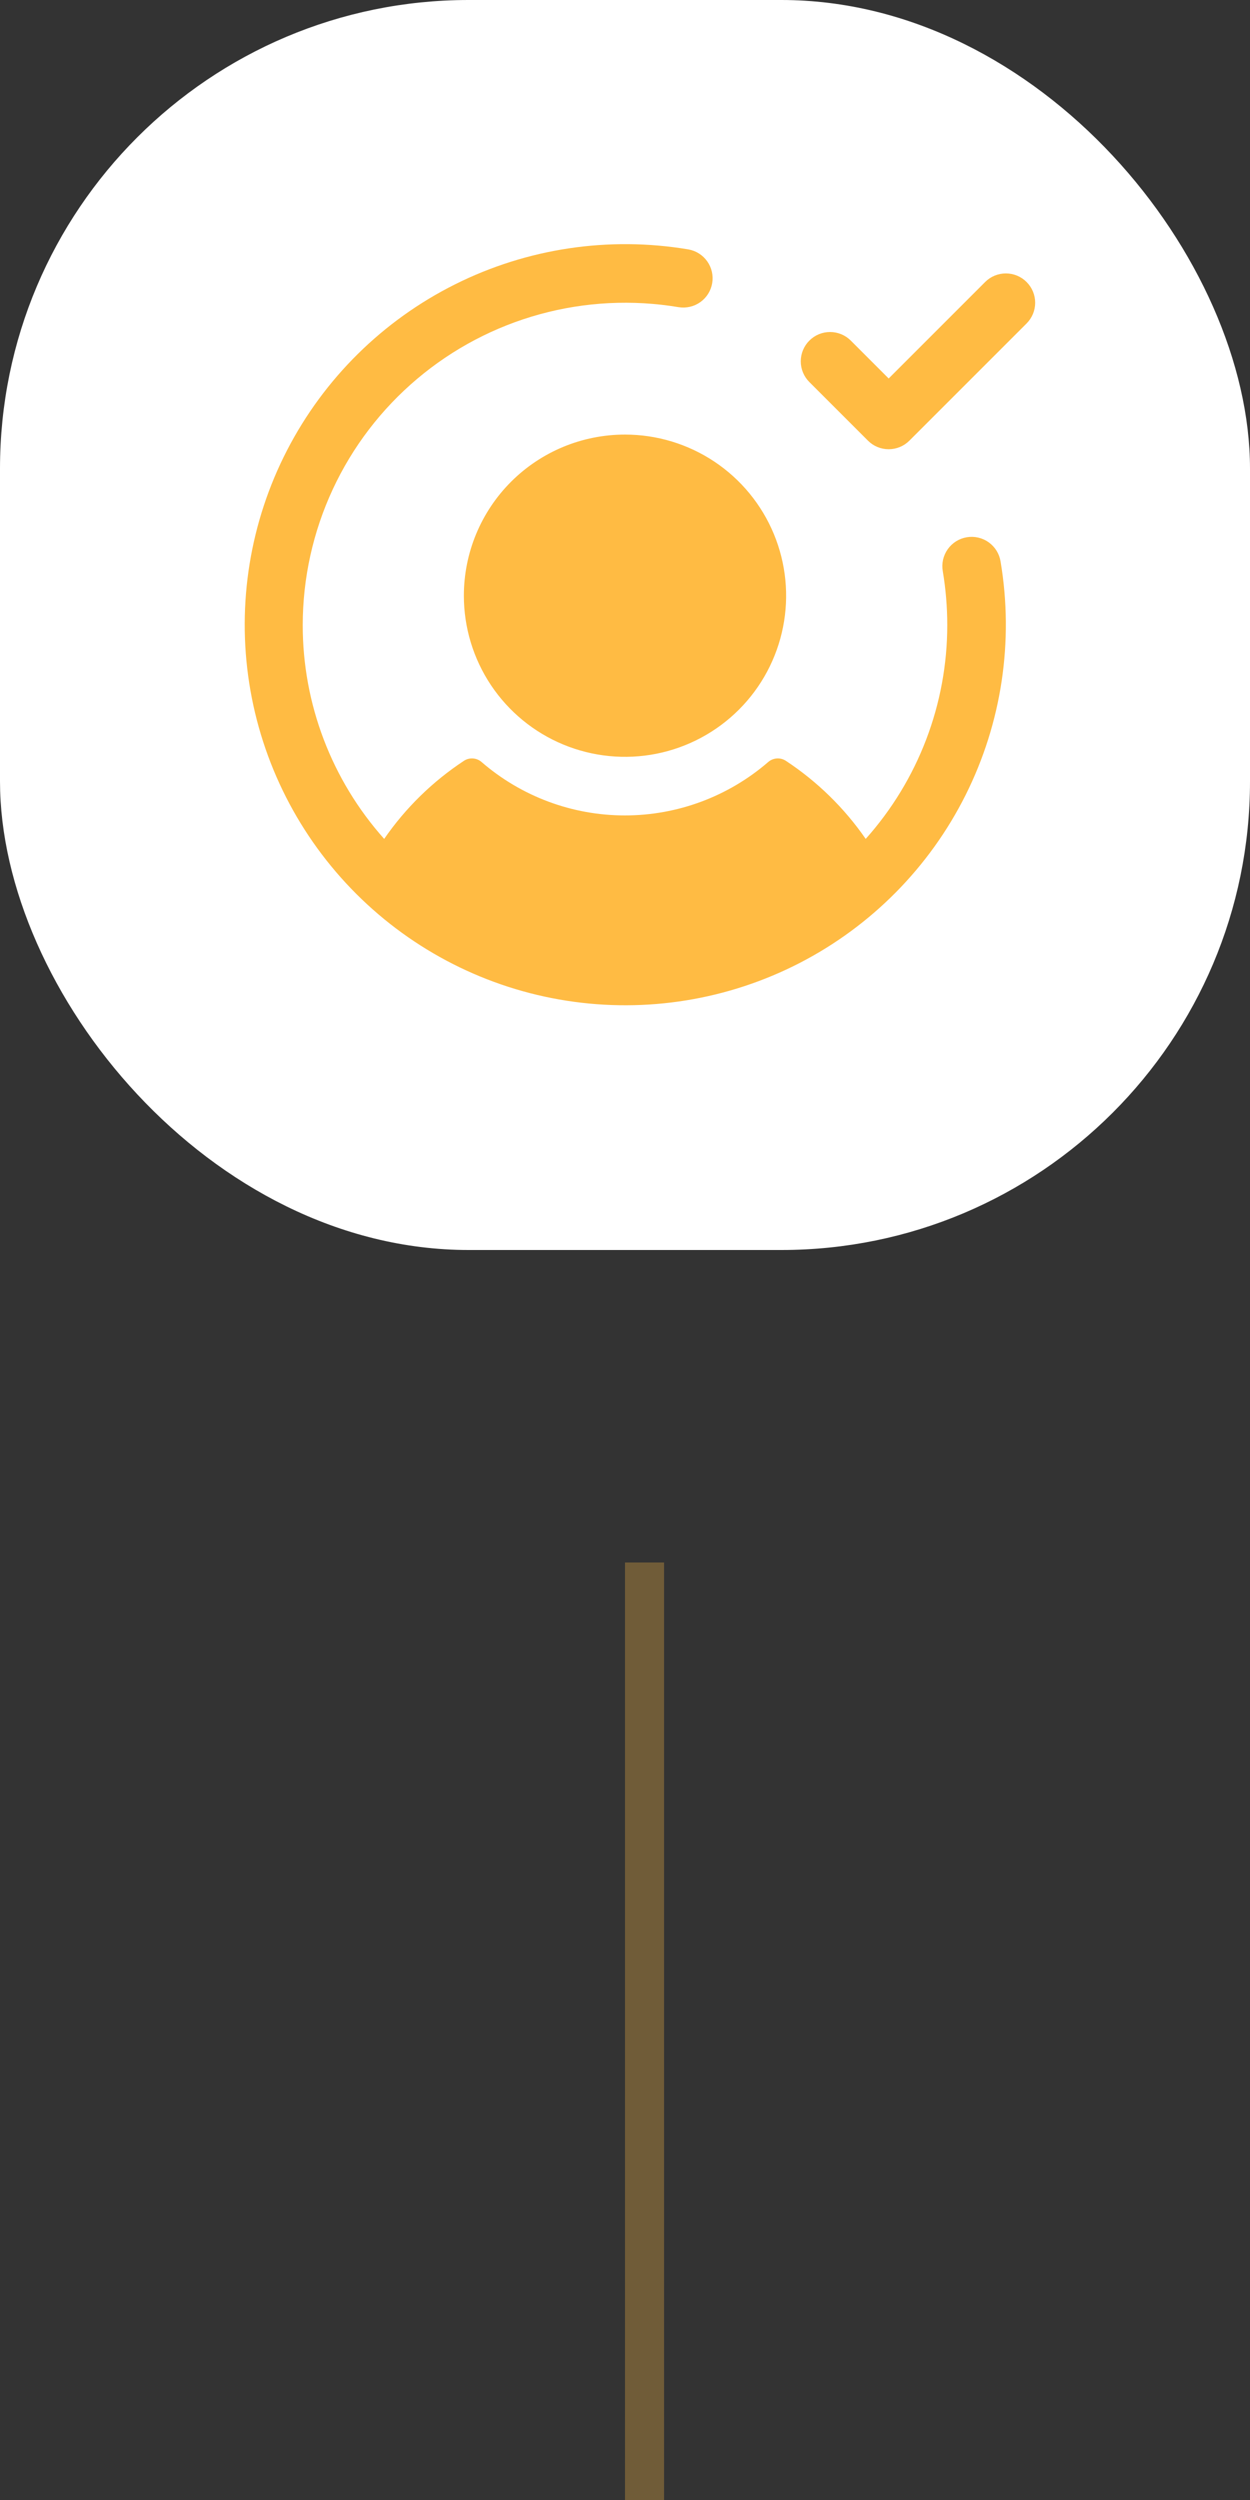
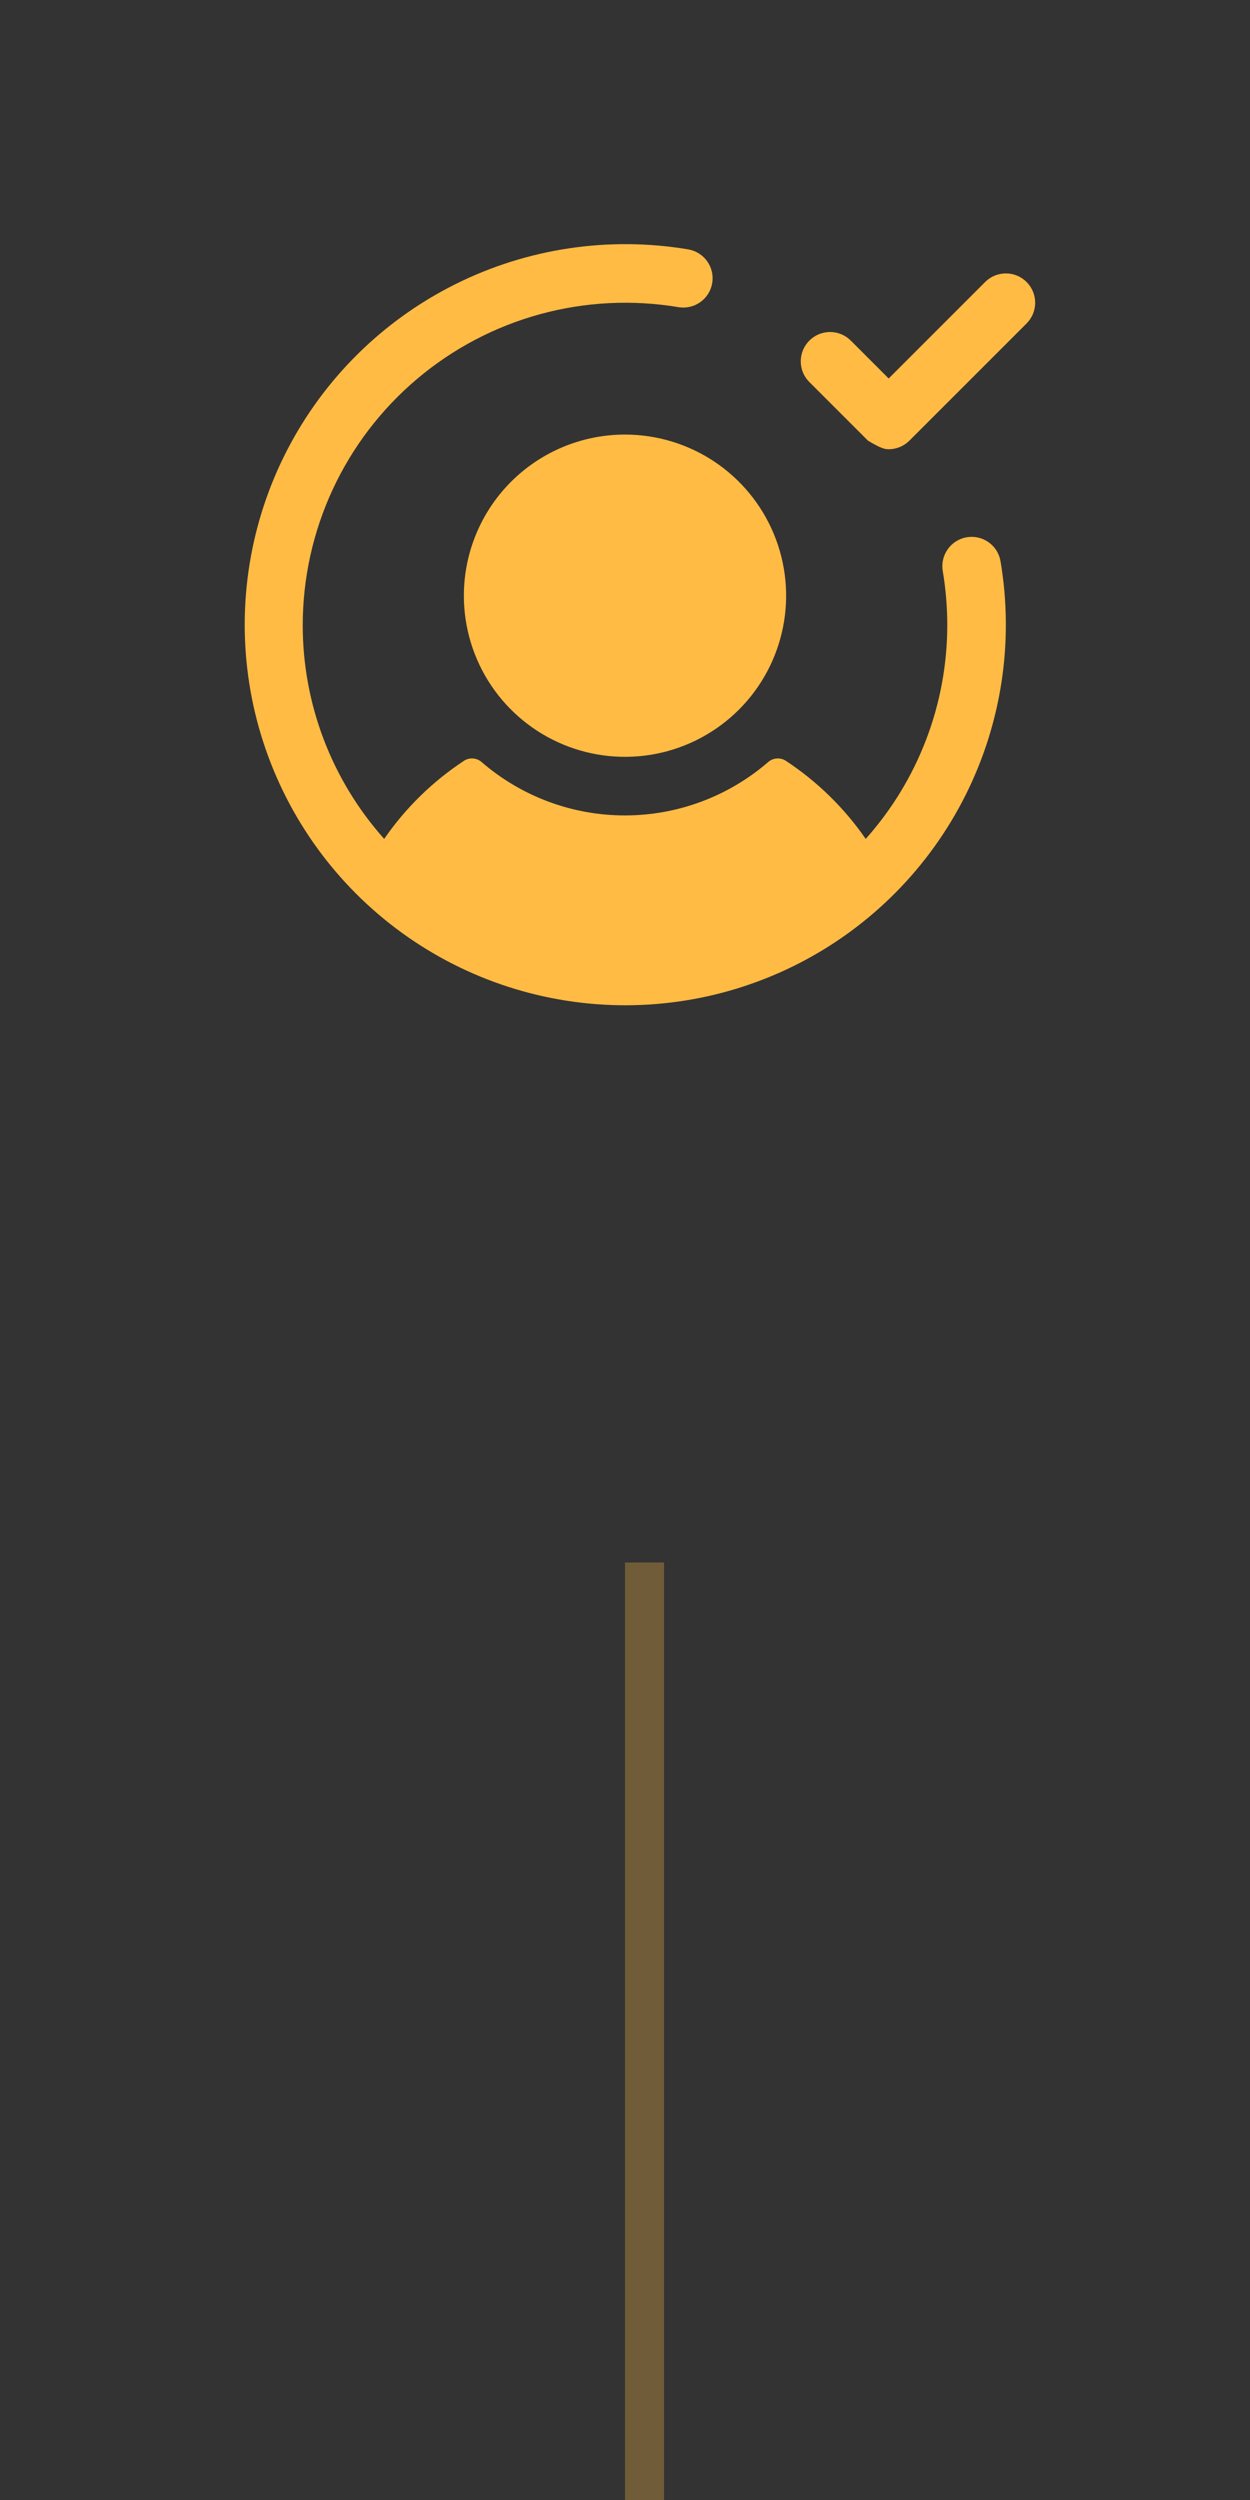
<svg xmlns="http://www.w3.org/2000/svg" width="64" height="128" viewBox="0 0 64 128" fill="none">
  <rect x="0" y="0" width="64" height="128" fill="#333333" stroke="none" />
-   <rect width="64" height="64" rx="24" fill="white" />
  <g clip-path="url(#clip0_12301_10769)">
-     <path d="M51.23 28.753C51.915 32.826 51.288 37.012 49.439 40.706C47.59 44.4 44.615 47.411 40.944 49.304C37.272 51.197 33.094 51.874 29.013 51.237C24.931 50.601 21.158 48.684 18.237 45.763C15.316 42.842 13.399 39.069 12.762 34.987C12.126 30.905 12.803 26.727 14.696 23.056C16.589 19.384 19.6 16.409 23.294 14.561C26.988 12.712 31.174 12.085 35.247 12.77C35.637 12.839 35.983 13.059 36.211 13.382C36.439 13.705 36.531 14.105 36.465 14.495C36.4 14.885 36.184 15.233 35.863 15.464C35.542 15.695 35.143 15.79 34.752 15.729C32.386 15.331 29.962 15.453 27.648 16.087C25.334 16.721 23.186 17.852 21.354 19.401C19.521 20.95 18.048 22.879 17.037 25.055C16.026 27.231 15.502 29.601 15.5 32C15.496 36.039 16.981 39.938 19.67 42.952C20.76 41.37 22.146 40.014 23.75 38.956C23.887 38.865 24.05 38.822 24.214 38.833C24.378 38.844 24.534 38.908 24.657 39.016C26.695 40.779 29.299 41.75 31.994 41.75C34.689 41.75 37.293 40.779 39.331 39.016C39.455 38.908 39.611 38.844 39.775 38.833C39.939 38.822 40.102 38.865 40.239 38.956C41.844 40.014 43.231 41.37 44.324 42.952C47.015 39.939 48.502 36.04 48.5 32C48.5 31.078 48.423 30.157 48.271 29.247C48.236 29.052 48.241 28.852 48.284 28.659C48.328 28.466 48.409 28.283 48.523 28.121C48.637 27.959 48.783 27.821 48.95 27.716C49.118 27.611 49.305 27.54 49.501 27.507C49.696 27.474 49.896 27.48 50.089 27.526C50.282 27.571 50.464 27.653 50.625 27.769C50.786 27.885 50.922 28.032 51.026 28.2C51.13 28.369 51.199 28.557 51.23 28.753ZM23.75 30.5C23.75 32.132 24.234 33.727 25.14 35.084C26.047 36.44 27.335 37.498 28.843 38.122C30.35 38.746 32.009 38.91 33.609 38.592C35.21 38.273 36.68 37.487 37.833 36.334C38.987 35.18 39.773 33.71 40.091 32.109C40.41 30.509 40.246 28.85 39.622 27.343C38.997 25.835 37.94 24.547 36.583 23.64C35.227 22.734 33.632 22.25 32 22.25C29.812 22.25 27.713 23.119 26.166 24.666C24.619 26.214 23.75 28.312 23.75 30.5ZM52.561 14.439C52.422 14.299 52.256 14.189 52.074 14.113C51.892 14.038 51.697 13.999 51.5 13.999C51.303 13.999 51.108 14.038 50.925 14.113C50.743 14.189 50.578 14.299 50.439 14.439L45.5 19.379L43.561 17.439C43.422 17.299 43.256 17.189 43.074 17.113C42.892 17.038 42.697 16.999 42.5 16.999C42.303 16.999 42.108 17.038 41.925 17.113C41.743 17.189 41.578 17.299 41.439 17.439C41.299 17.578 41.189 17.744 41.113 17.926C41.038 18.108 40.999 18.303 40.999 18.5C40.999 18.697 41.038 18.892 41.113 19.074C41.189 19.256 41.299 19.422 41.439 19.561L44.439 22.561C44.578 22.701 44.743 22.811 44.925 22.887C45.108 22.962 45.303 23.001 45.5 23.001C45.697 23.001 45.892 22.962 46.074 22.887C46.256 22.811 46.422 22.701 46.561 22.561L52.561 16.561C52.7 16.422 52.811 16.256 52.887 16.074C52.962 15.892 53.001 15.697 53.001 15.5C53.001 15.303 52.962 15.108 52.887 14.926C52.811 14.743 52.7 14.578 52.561 14.439Z" fill="#FFBB43" />
+     <path d="M51.23 28.753C51.915 32.826 51.288 37.012 49.439 40.706C47.59 44.4 44.615 47.411 40.944 49.304C37.272 51.197 33.094 51.874 29.013 51.237C24.931 50.601 21.158 48.684 18.237 45.763C15.316 42.842 13.399 39.069 12.762 34.987C12.126 30.905 12.803 26.727 14.696 23.056C16.589 19.384 19.6 16.409 23.294 14.561C26.988 12.712 31.174 12.085 35.247 12.77C35.637 12.839 35.983 13.059 36.211 13.382C36.439 13.705 36.531 14.105 36.465 14.495C36.4 14.885 36.184 15.233 35.863 15.464C35.542 15.695 35.143 15.79 34.752 15.729C32.386 15.331 29.962 15.453 27.648 16.087C25.334 16.721 23.186 17.852 21.354 19.401C19.521 20.95 18.048 22.879 17.037 25.055C16.026 27.231 15.502 29.601 15.5 32C15.496 36.039 16.981 39.938 19.67 42.952C20.76 41.37 22.146 40.014 23.75 38.956C23.887 38.865 24.05 38.822 24.214 38.833C24.378 38.844 24.534 38.908 24.657 39.016C26.695 40.779 29.299 41.75 31.994 41.75C34.689 41.75 37.293 40.779 39.331 39.016C39.455 38.908 39.611 38.844 39.775 38.833C39.939 38.822 40.102 38.865 40.239 38.956C41.844 40.014 43.231 41.37 44.324 42.952C47.015 39.939 48.502 36.04 48.5 32C48.5 31.078 48.423 30.157 48.271 29.247C48.236 29.052 48.241 28.852 48.284 28.659C48.328 28.466 48.409 28.283 48.523 28.121C48.637 27.959 48.783 27.821 48.95 27.716C49.118 27.611 49.305 27.54 49.501 27.507C49.696 27.474 49.896 27.48 50.089 27.526C50.282 27.571 50.464 27.653 50.625 27.769C50.786 27.885 50.922 28.032 51.026 28.2C51.13 28.369 51.199 28.557 51.23 28.753ZM23.75 30.5C23.75 32.132 24.234 33.727 25.14 35.084C26.047 36.44 27.335 37.498 28.843 38.122C30.35 38.746 32.009 38.91 33.609 38.592C35.21 38.273 36.68 37.487 37.833 36.334C38.987 35.18 39.773 33.71 40.091 32.109C40.41 30.509 40.246 28.85 39.622 27.343C38.997 25.835 37.94 24.547 36.583 23.64C35.227 22.734 33.632 22.25 32 22.25C29.812 22.25 27.713 23.119 26.166 24.666C24.619 26.214 23.75 28.312 23.75 30.5ZM52.561 14.439C52.422 14.299 52.256 14.189 52.074 14.113C51.892 14.038 51.697 13.999 51.5 13.999C51.303 13.999 51.108 14.038 50.925 14.113C50.743 14.189 50.578 14.299 50.439 14.439L45.5 19.379L43.561 17.439C43.422 17.299 43.256 17.189 43.074 17.113C42.892 17.038 42.697 16.999 42.5 16.999C42.303 16.999 42.108 17.038 41.925 17.113C41.743 17.189 41.578 17.299 41.439 17.439C41.299 17.578 41.189 17.744 41.113 17.926C41.038 18.108 40.999 18.303 40.999 18.5C40.999 18.697 41.038 18.892 41.113 19.074C41.189 19.256 41.299 19.422 41.439 19.561L44.439 22.561C45.108 22.962 45.303 23.001 45.5 23.001C45.697 23.001 45.892 22.962 46.074 22.887C46.256 22.811 46.422 22.701 46.561 22.561L52.561 16.561C52.7 16.422 52.811 16.256 52.887 16.074C52.962 15.892 53.001 15.697 53.001 15.5C53.001 15.303 52.962 15.108 52.887 14.926C52.811 14.743 52.7 14.578 52.561 14.439Z" fill="#FFBB43" />
  </g>
  <line x1="33" y1="80" x2="33" y2="128" stroke="#FFBB43" stroke-opacity="0.3" stroke-width="2" />
  <defs>
    <clipPath id="clip0_12301_10769">
      <rect width="48" height="48" fill="white" transform="translate(8 8)" />
    </clipPath>
  </defs>
</svg>